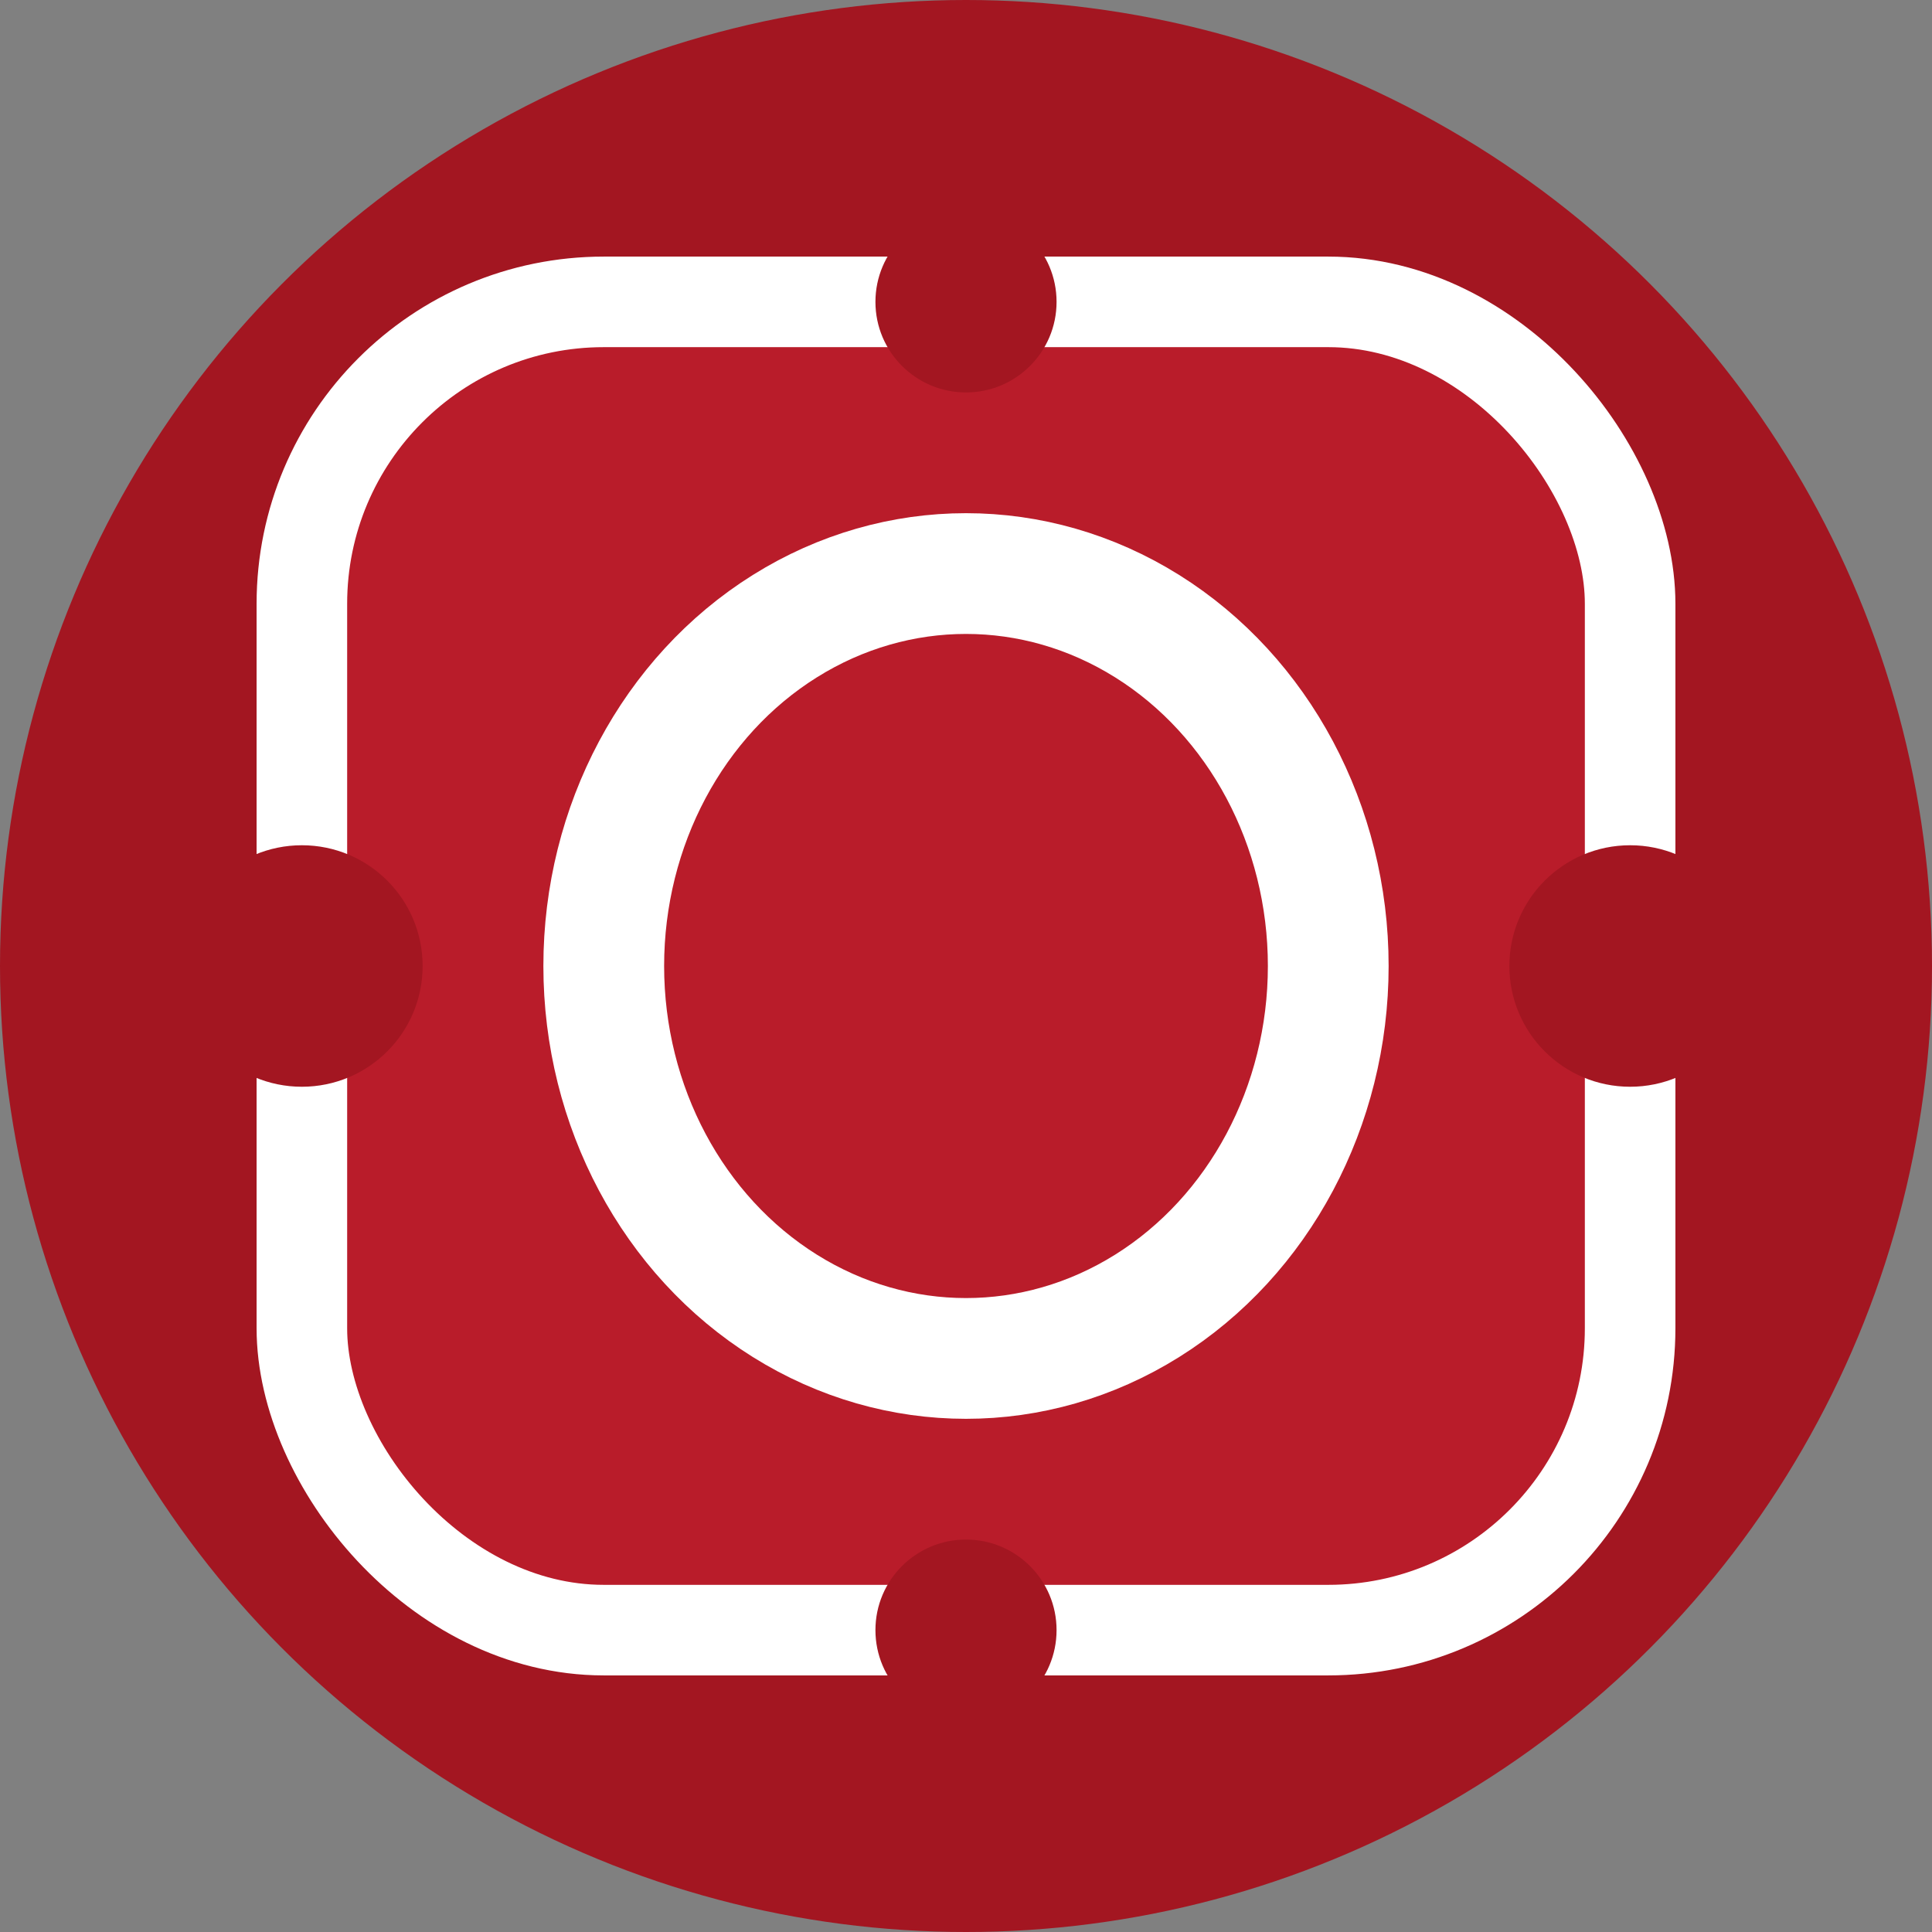
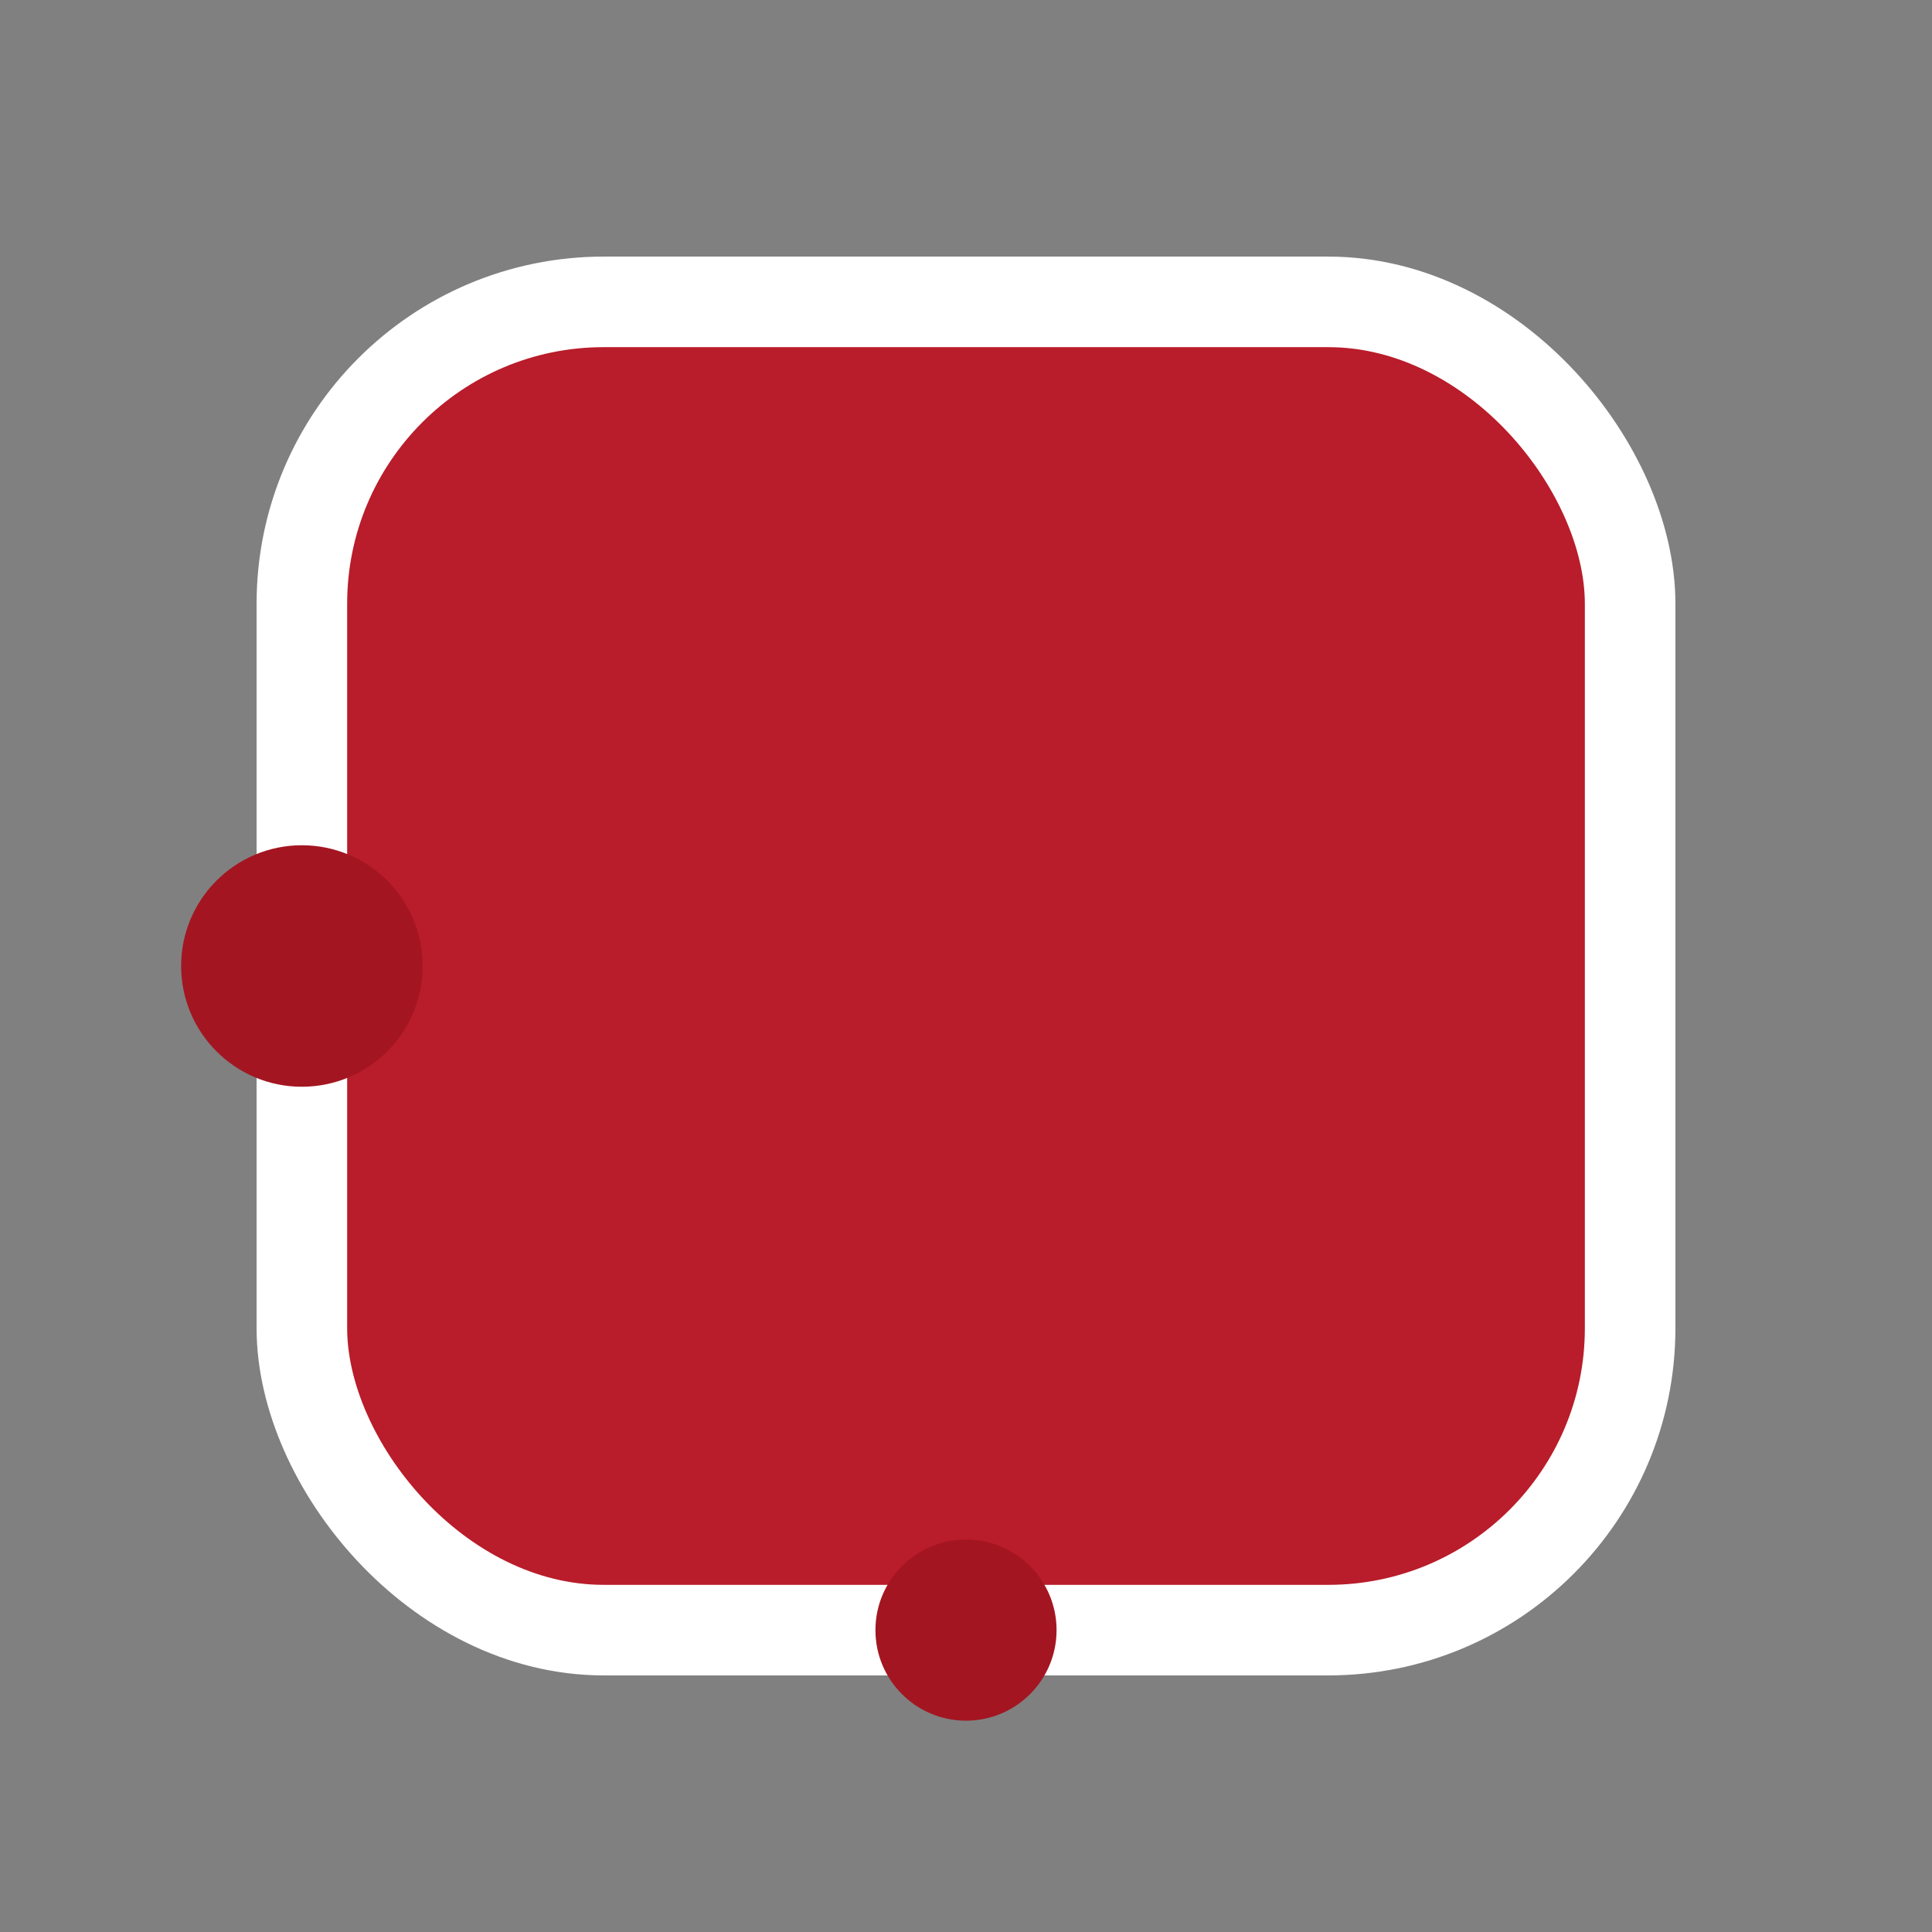
<svg xmlns="http://www.w3.org/2000/svg" width="32" height="32" viewBox="0 0 32 32">
  <rect x="0" y="0" width="32" height="32" fill="#808080" stroke="none" />
-   <circle cx="16" cy="16" r="16" fill="#a31621" />
  <g transform="translate(5,5)">
    <rect x="0" y="0" width="22" height="22" rx="5" fill="#b91c2a" stroke="#fff" stroke-width="1.5" />
    <circle cx="0" cy="11" r="2" fill="#a31621" />
-     <circle cx="22" cy="11" r="2" fill="#a31621" />
-     <circle cx="11" cy="0" r="1.5" fill="#a31621" />
    <circle cx="11" cy="22" r="1.5" fill="#a31621" />
-     <ellipse cx="11" cy="11" rx="6" ry="6.5" fill="none" stroke="#fff" stroke-width="2" />
  </g>
</svg>